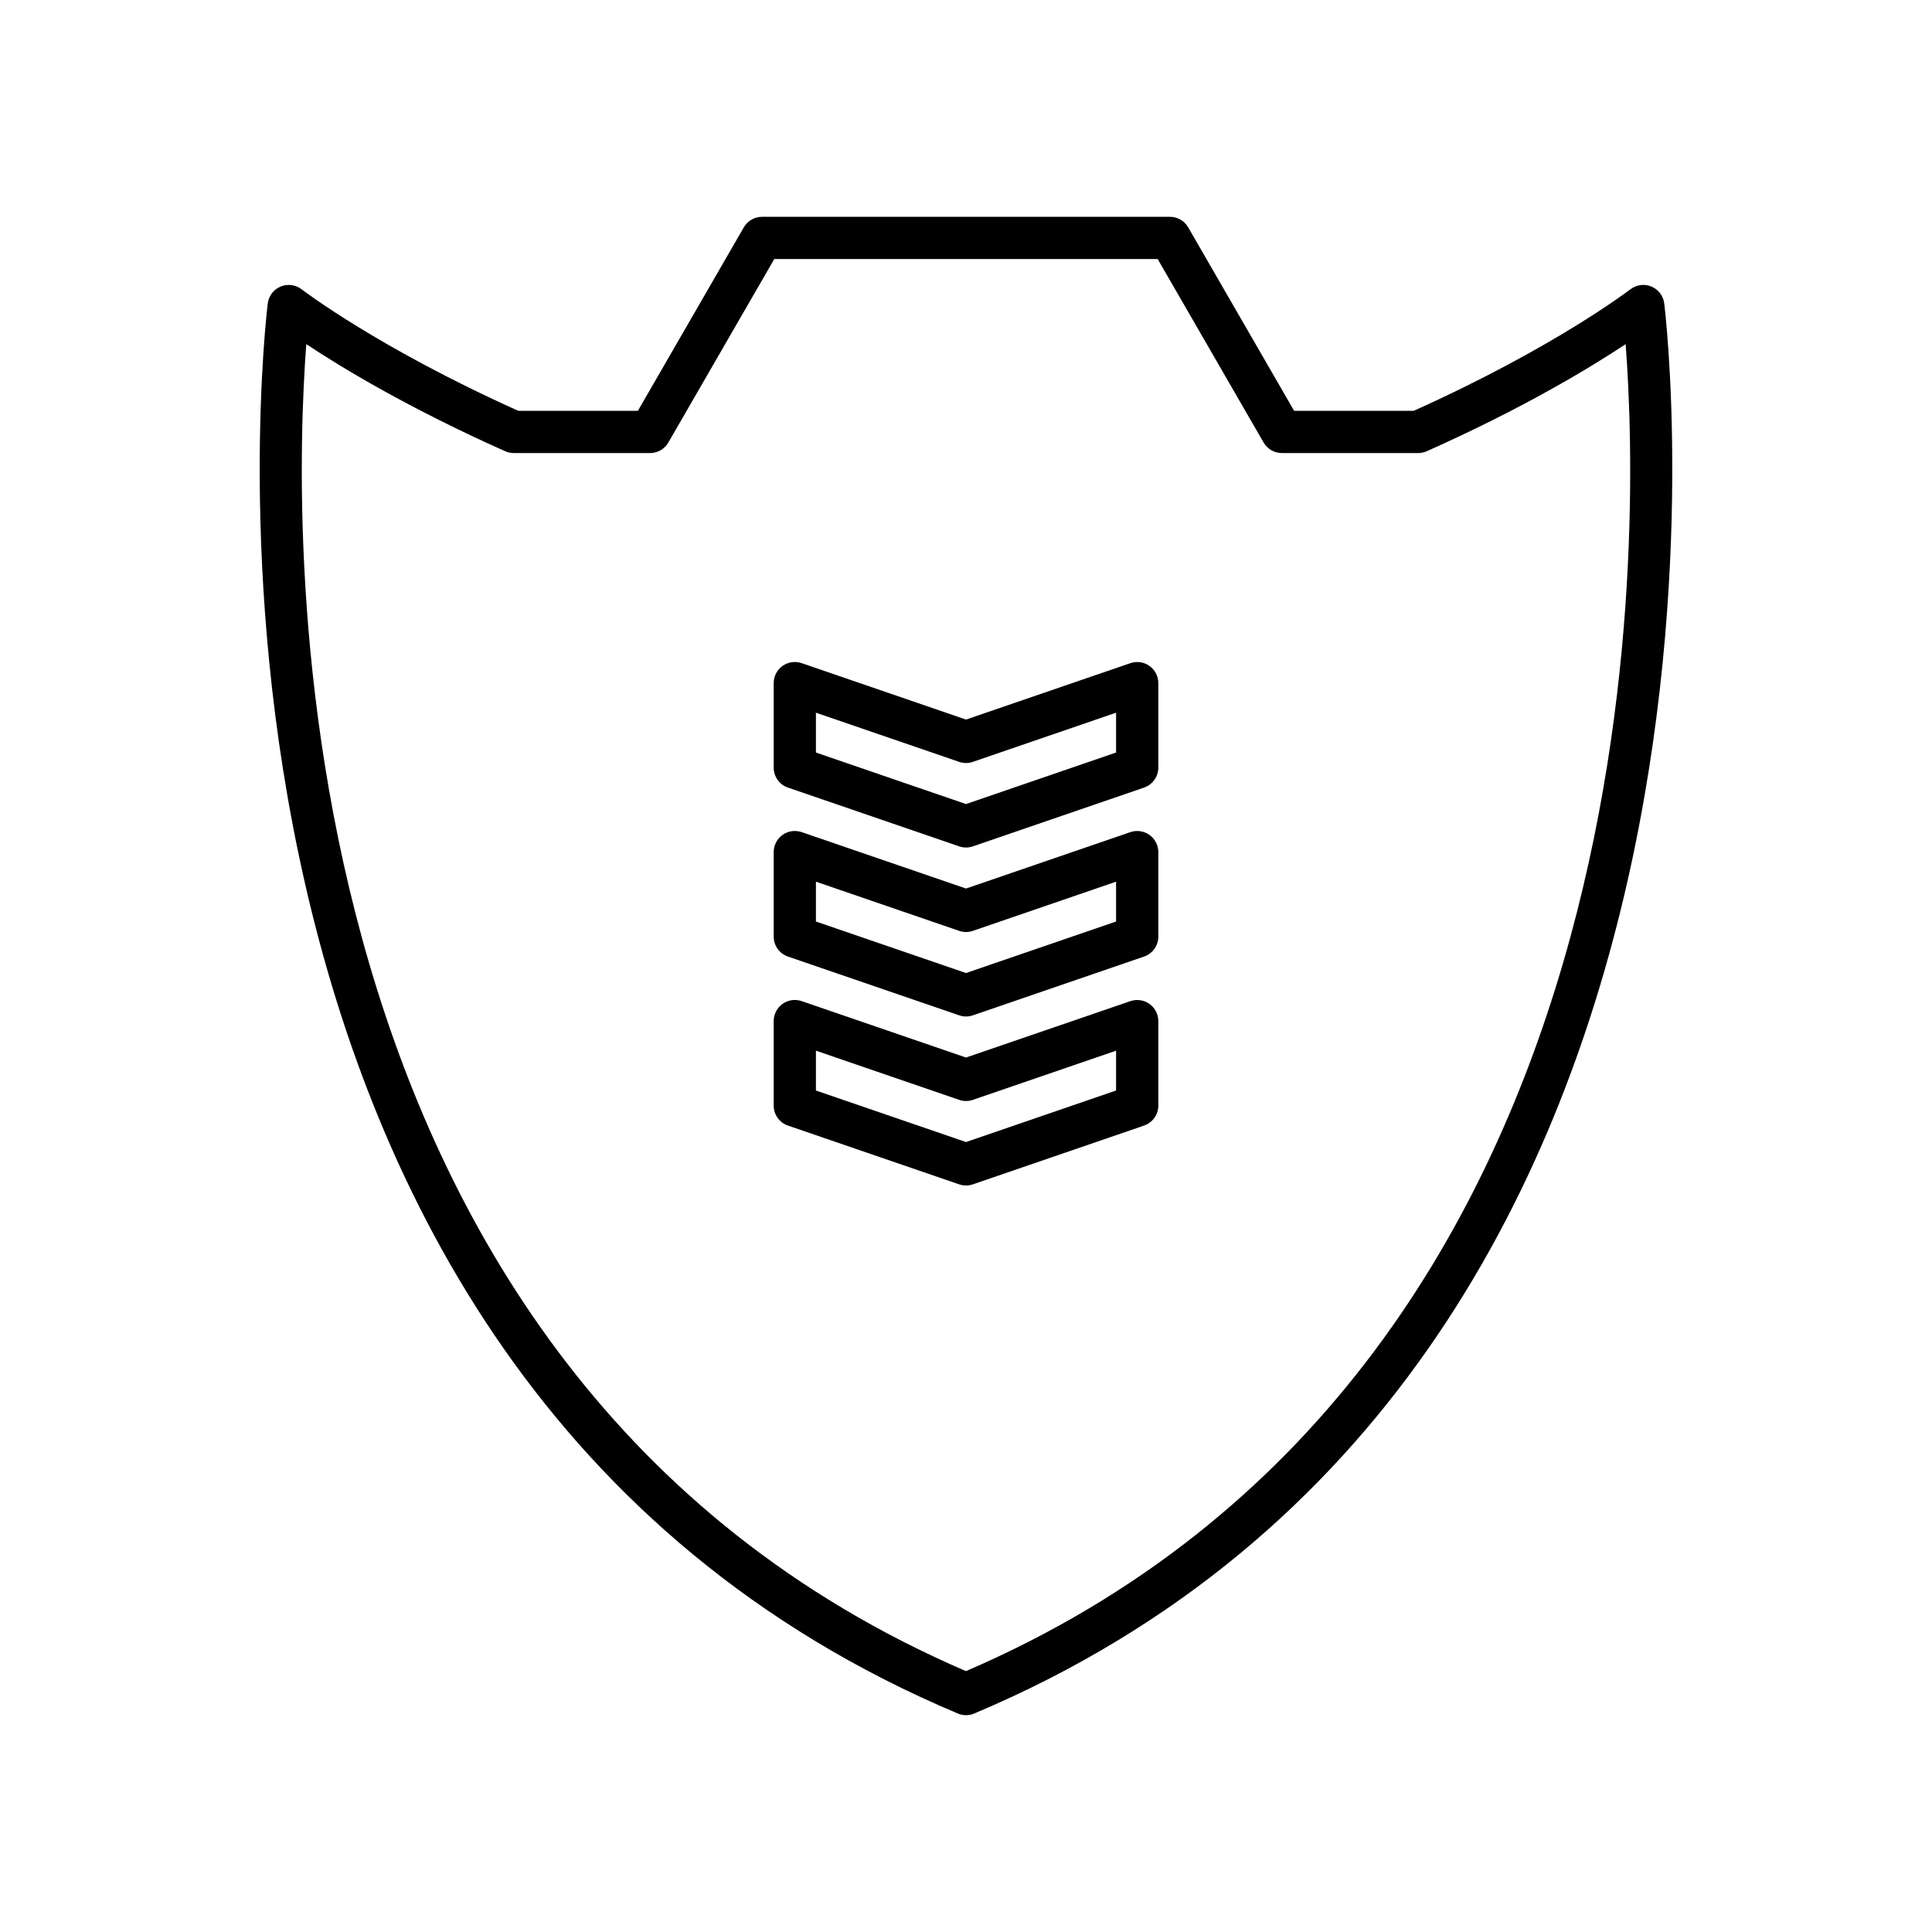
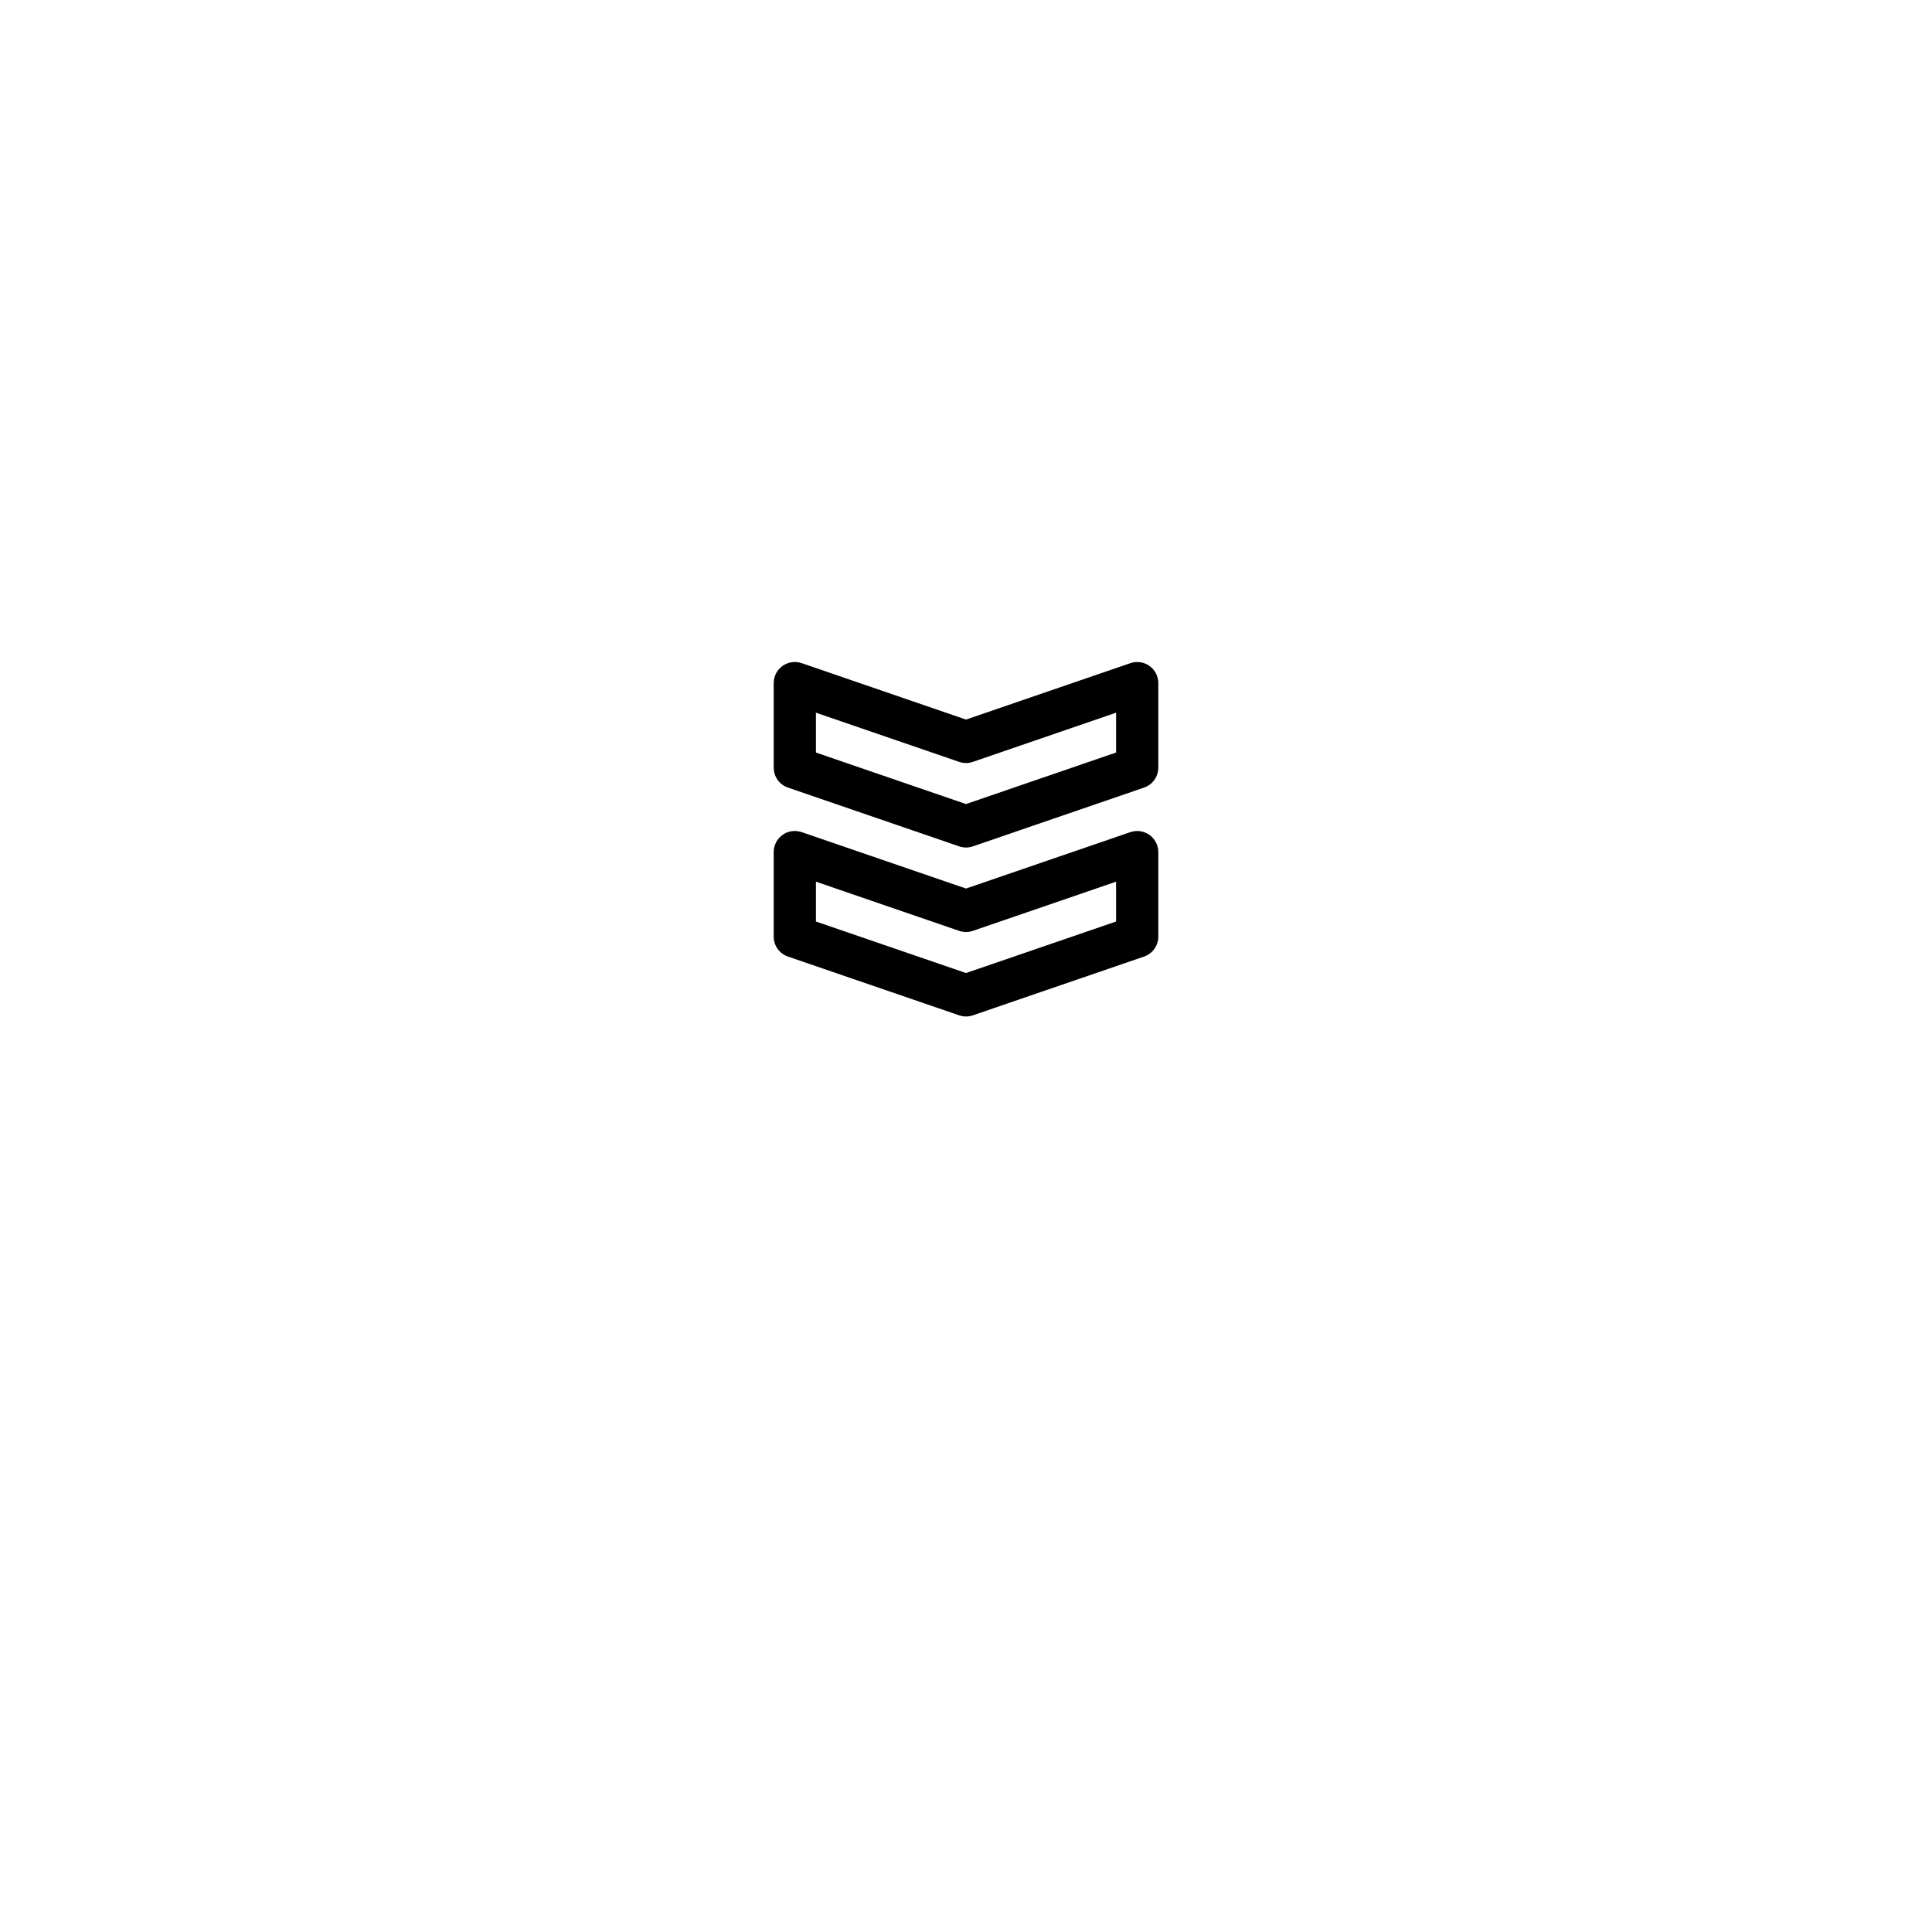
<svg xmlns="http://www.w3.org/2000/svg" fill="#000000" width="800px" height="800px" version="1.1" viewBox="144 144 512 512">
  <g>
-     <path d="m397.82 598.1c0.699 0.293 1.438 0.441 2.176 0.441s1.477-0.148 2.176-0.441c217.23-91.535 183.23-370.93 182.86-373.73-0.258-1.988-1.562-3.684-3.418-4.445-1.852-0.762-3.973-0.477-5.559 0.75-0.203 0.156-20.172 15.469-57.406 32.195h-31.695l-28.066-48.613c-1-1.734-2.848-2.801-4.848-2.801h-108.08c-2 0-3.848 1.066-4.848 2.801l-28.066 48.613h-31.695c-37.234-16.727-57.203-32.039-57.406-32.195-1.586-1.223-3.707-1.508-5.559-0.75-1.852 0.762-3.16 2.457-3.418 4.445-0.371 2.809-34.383 282.2 182.86 373.73zm-172.64-362.89c9.461 6.269 27.133 16.969 52.688 28.367 0.715 0.32 1.492 0.488 2.281 0.488h36.125c2 0 3.848-1.066 4.848-2.801l28.066-48.613h101.61l28.066 48.613c1 1.734 2.848 2.801 4.848 2.801h36.125c0.789 0 1.562-0.168 2.281-0.488 25.562-11.398 43.23-22.102 52.695-28.371 3.727 48.586 10.191 271.94-174.82 351.66-184.89-79.668-178.52-303.05-174.82-351.65z" />
-     <path d="m352.82 442.29 45.367 15.574c0.586 0.203 1.203 0.305 1.816 0.305s1.23-0.102 1.816-0.305l45.367-15.574c2.262-0.777 3.781-2.902 3.781-5.293v-22.391c0-1.809-0.875-3.504-2.344-4.555-1.465-1.051-3.363-1.32-5.066-0.738l-43.555 14.945-43.555-14.953c-1.707-0.586-3.598-0.312-5.066 0.738s-2.344 2.746-2.344 4.555v22.391c-0.004 2.398 1.516 4.523 3.781 5.301zm7.41-19.848 37.957 13.031c1.168 0.406 2.461 0.406 3.629 0l37.957-13.031v10.555l-39.77 13.656-39.77-13.652z" />
    <path d="m352.82 397.5 45.367 15.574c0.586 0.203 1.203 0.305 1.816 0.305s1.23-0.102 1.816-0.305l45.367-15.574c2.262-0.777 3.781-2.902 3.781-5.293v-22.391c0-1.809-0.875-3.504-2.344-4.555-1.465-1.047-3.363-1.32-5.066-0.738l-43.555 14.949-43.555-14.953c-1.707-0.586-3.598-0.312-5.066 0.738s-2.344 2.746-2.344 4.555v22.391c-0.004 2.394 1.516 4.523 3.781 5.297zm7.41-19.844 37.957 13.031c1.168 0.406 2.461 0.406 3.629 0l37.957-13.031v10.555l-39.77 13.652-39.77-13.652z" />
    <path d="m352.82 352.72 45.367 15.574c0.586 0.203 1.203 0.305 1.816 0.305s1.23-0.102 1.816-0.305l45.367-15.574c2.262-0.777 3.781-2.902 3.781-5.293v-22.391c0-1.809-0.875-3.504-2.344-4.555-1.465-1.051-3.363-1.32-5.066-0.738l-43.555 14.949-43.555-14.953c-1.707-0.586-3.598-0.312-5.066 0.738s-2.344 2.746-2.344 4.555v22.391c-0.004 2.394 1.516 4.519 3.781 5.297zm7.41-19.848 37.957 13.031c1.168 0.406 2.461 0.406 3.629 0l37.957-13.031v10.555l-39.77 13.656-39.77-13.652z" />
  </g>
</svg>